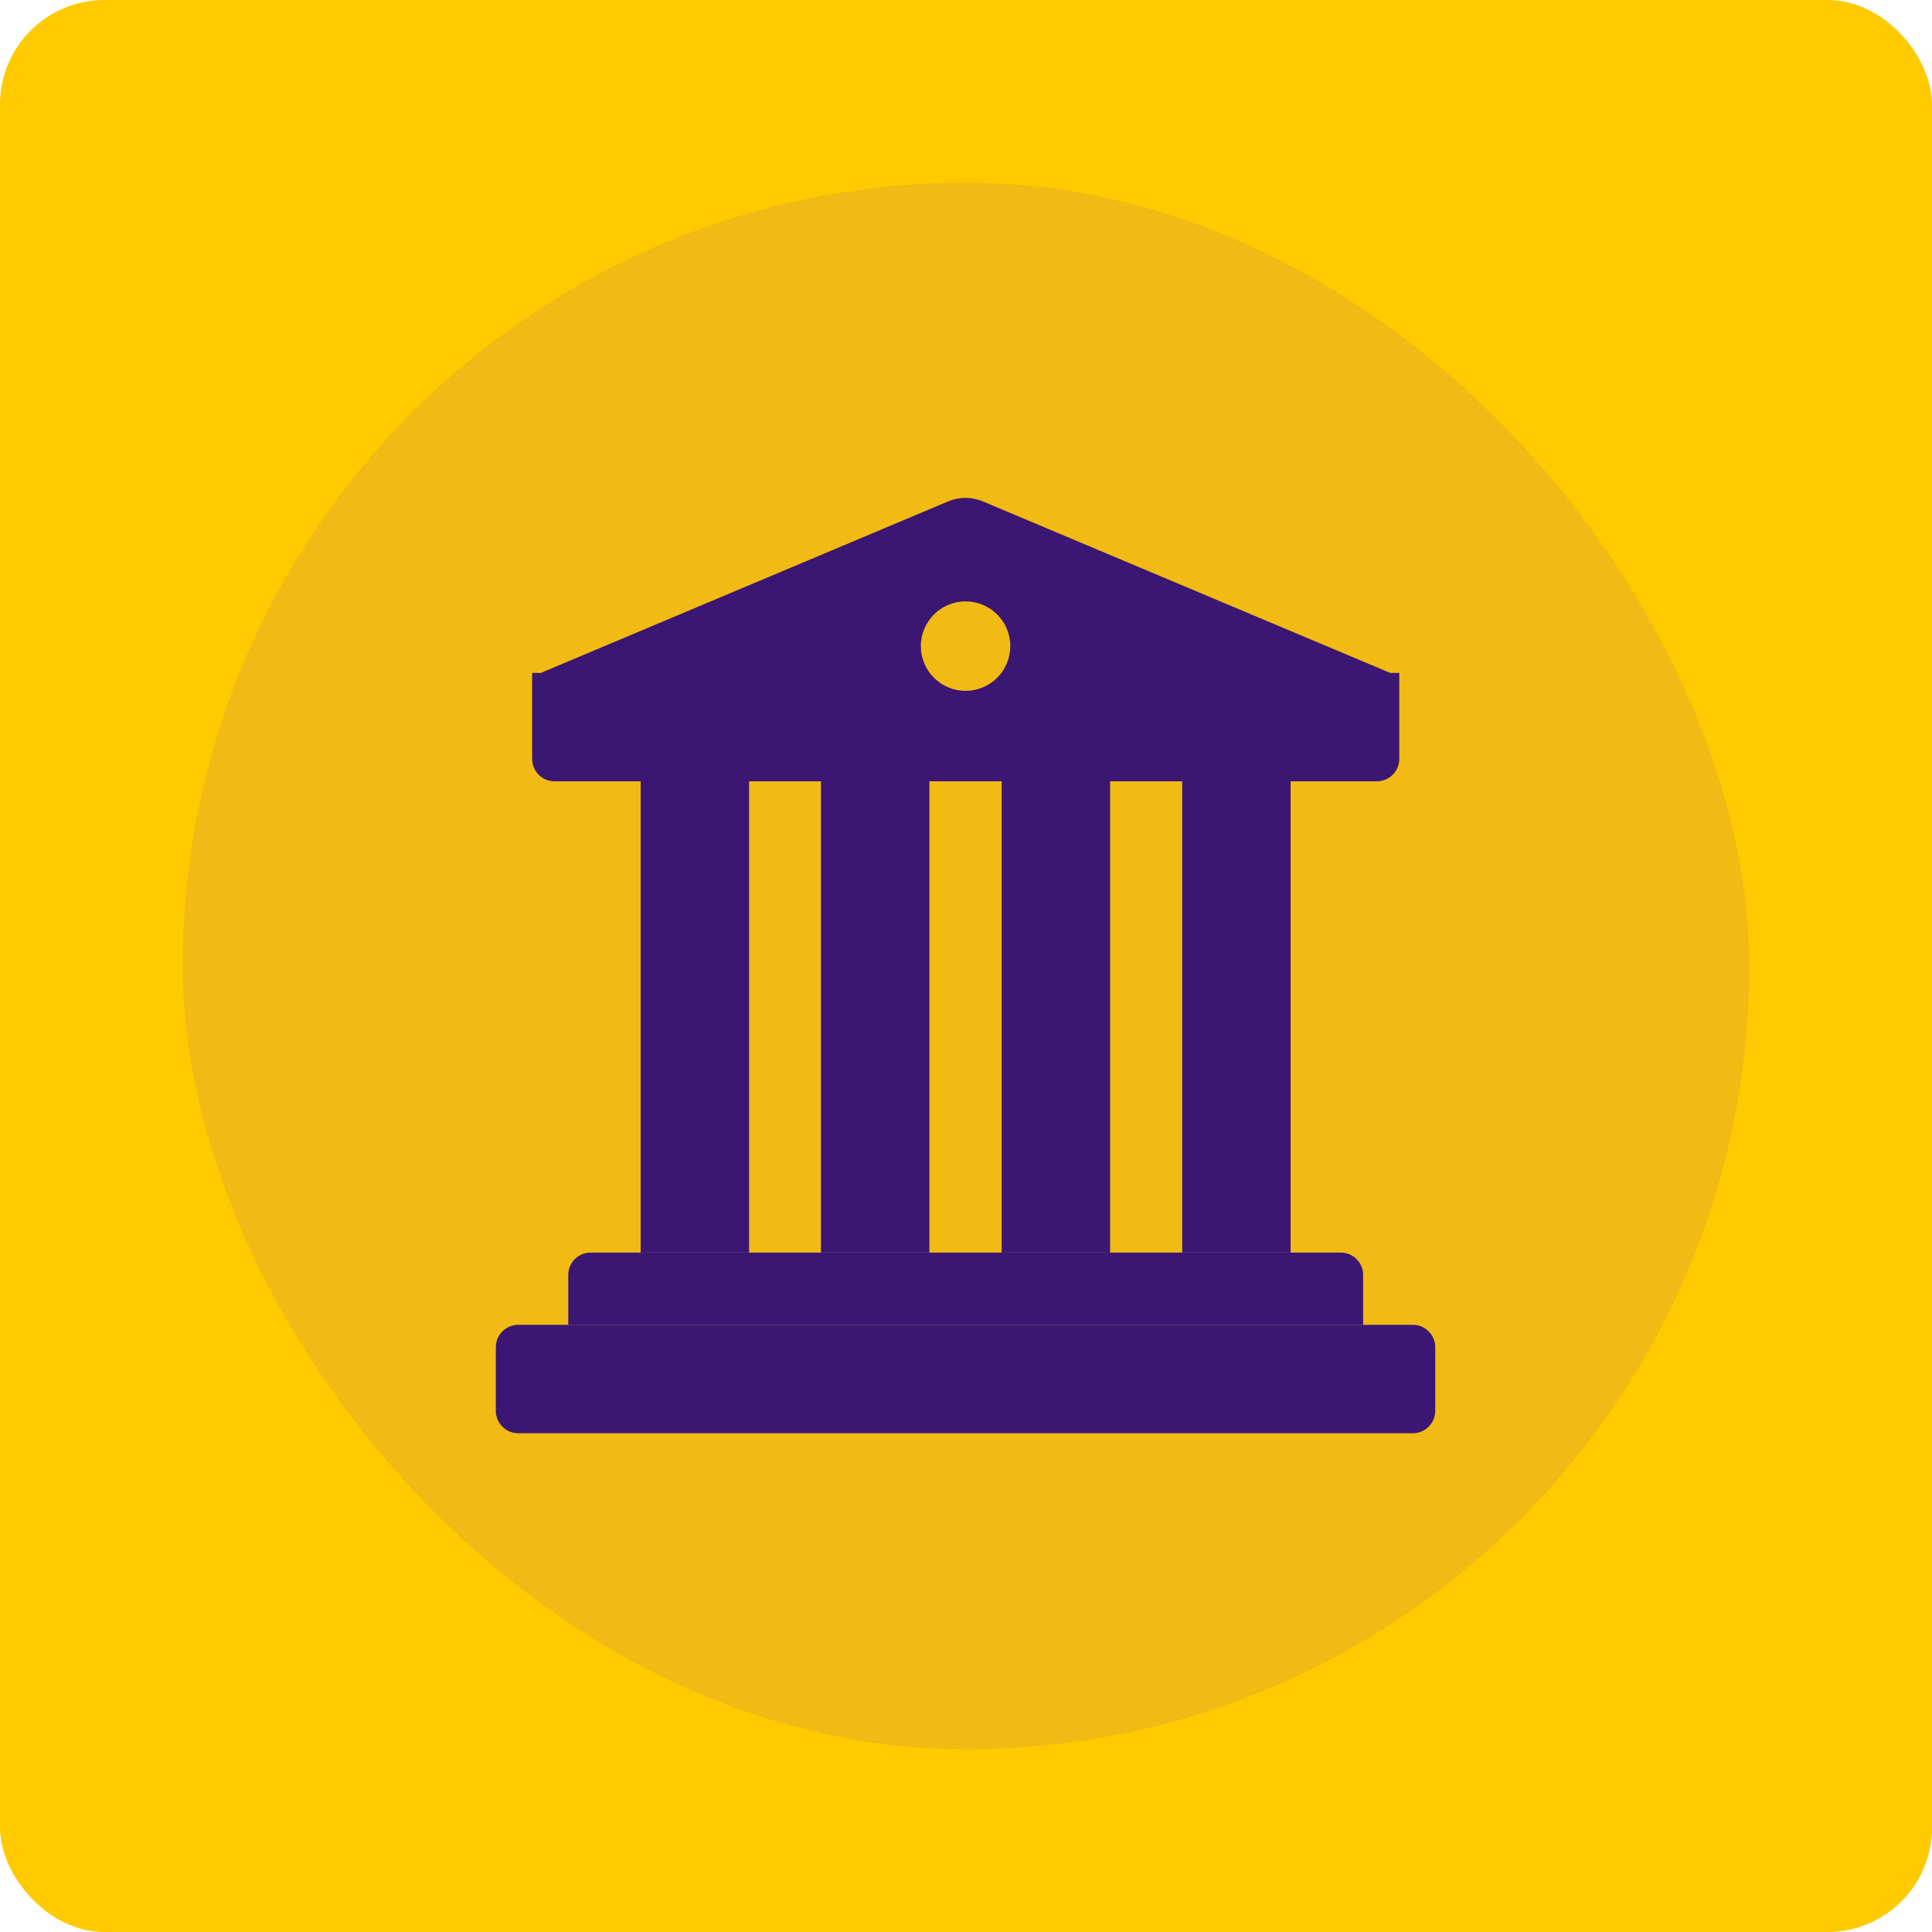
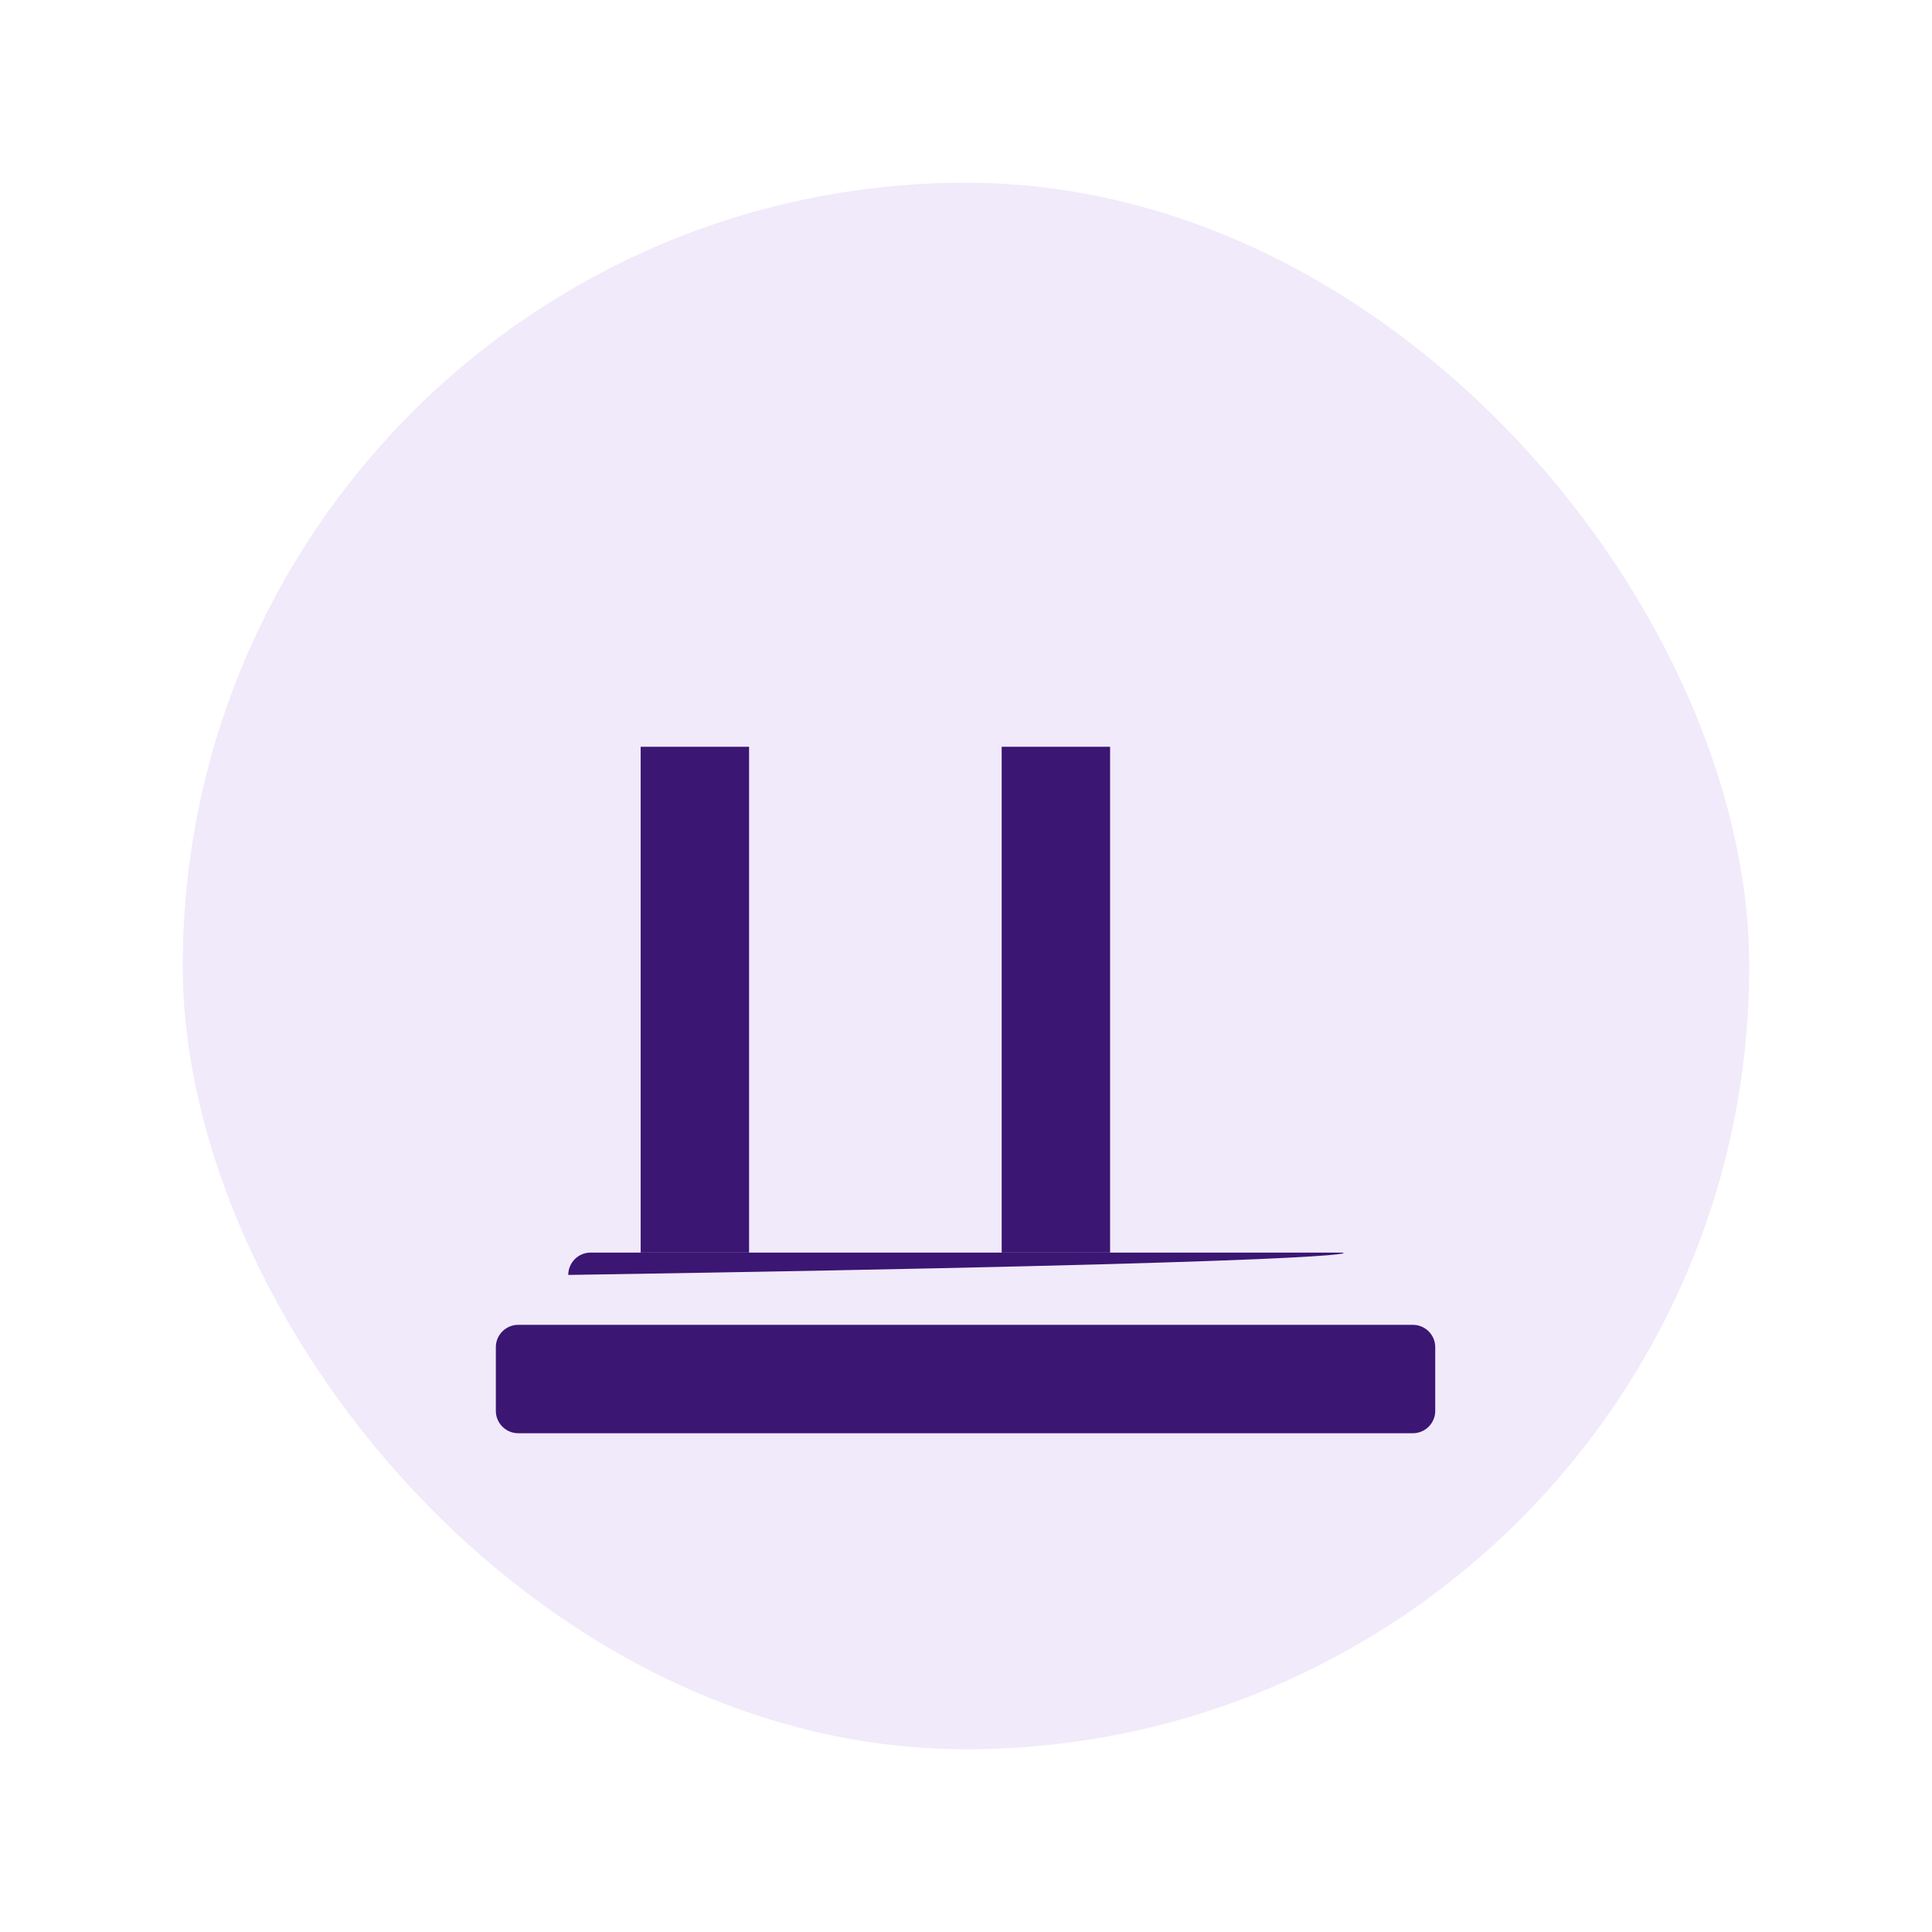
<svg xmlns="http://www.w3.org/2000/svg" width="74" height="74" viewBox="0 0 74 74" fill="none">
-   <rect width="74" height="74" rx="4" fill="#FFCA00" />
  <rect opacity="0.1" x="7" y="7" width="60" height="60" rx="30" fill="#6E30CC" />
-   <path d="M49.433 28.603H45.281V47.977H49.433V28.603Z" fill="#3B1673" />
  <path d="M42.519 28.603H38.367V47.977H42.519V28.603Z" fill="#3B1673" />
-   <path d="M35.597 28.603H31.445V47.977H35.597V28.603Z" fill="#3B1673" />
  <path d="M28.691 28.603H24.539V47.977H28.691V28.603Z" fill="#3B1673" />
-   <path d="M51.354 47.977H22.622C22.149 47.977 21.766 48.36 21.766 48.833V50.744H52.211V48.833C52.211 48.36 51.827 47.977 51.354 47.977Z" fill="#3B1673" />
+   <path d="M51.354 47.977H22.622C22.149 47.977 21.766 48.36 21.766 48.833V50.744V48.833C52.211 48.36 51.827 47.977 51.354 47.977Z" fill="#3B1673" />
  <path d="M54.116 50.744H19.849C19.376 50.744 18.992 51.128 18.992 51.601V54.039C18.992 54.512 19.376 54.896 19.849 54.896H54.116C54.589 54.896 54.973 54.512 54.973 54.039V51.601C54.973 51.128 54.589 50.744 54.116 50.744Z" fill="#3B1673" />
-   <path d="M36.316 19.205C36.741 19.026 37.221 19.027 37.647 19.206L53.244 25.773H53.595V29.068C53.595 29.541 53.211 29.925 52.738 29.925H21.239C20.766 29.925 20.383 29.541 20.383 29.068V25.773H20.718L36.316 19.205ZM36.983 23.034C36.037 23.034 35.271 23.801 35.27 24.747C35.27 25.693 36.037 26.461 36.983 26.461C37.93 26.461 38.697 25.693 38.697 24.747C38.697 23.801 37.929 23.034 36.983 23.034Z" fill="#3B1673" />
</svg>